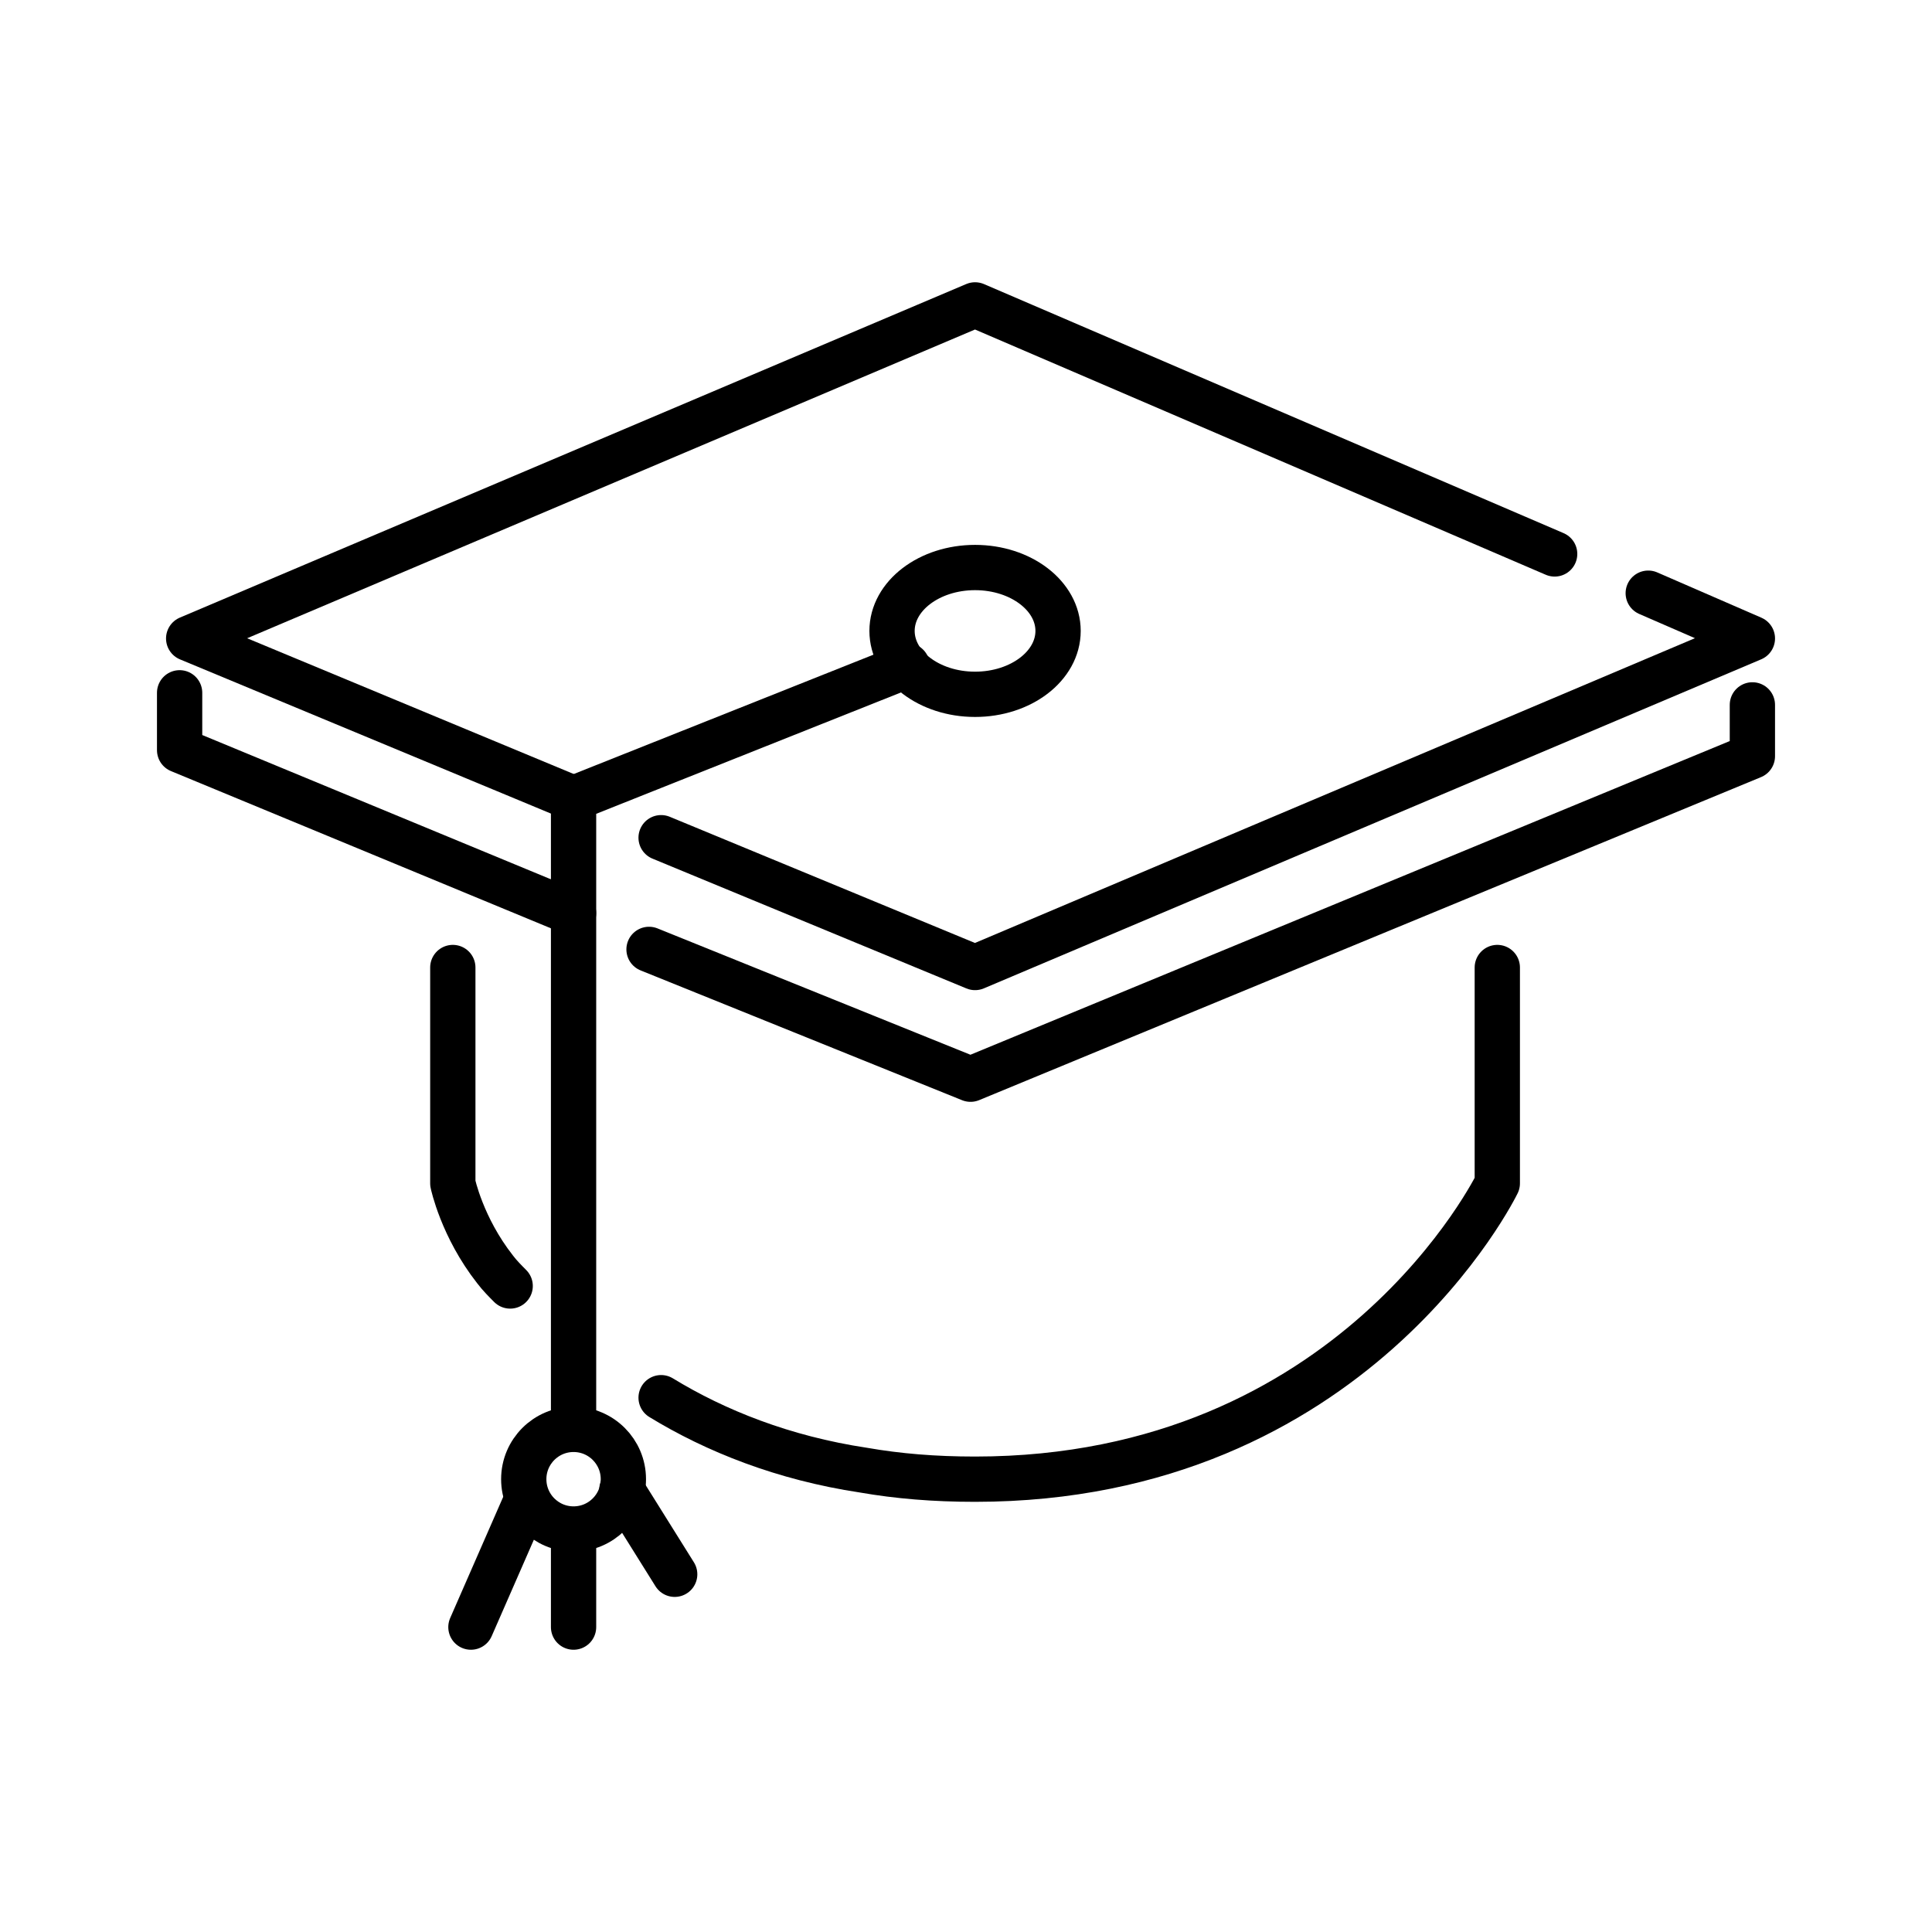
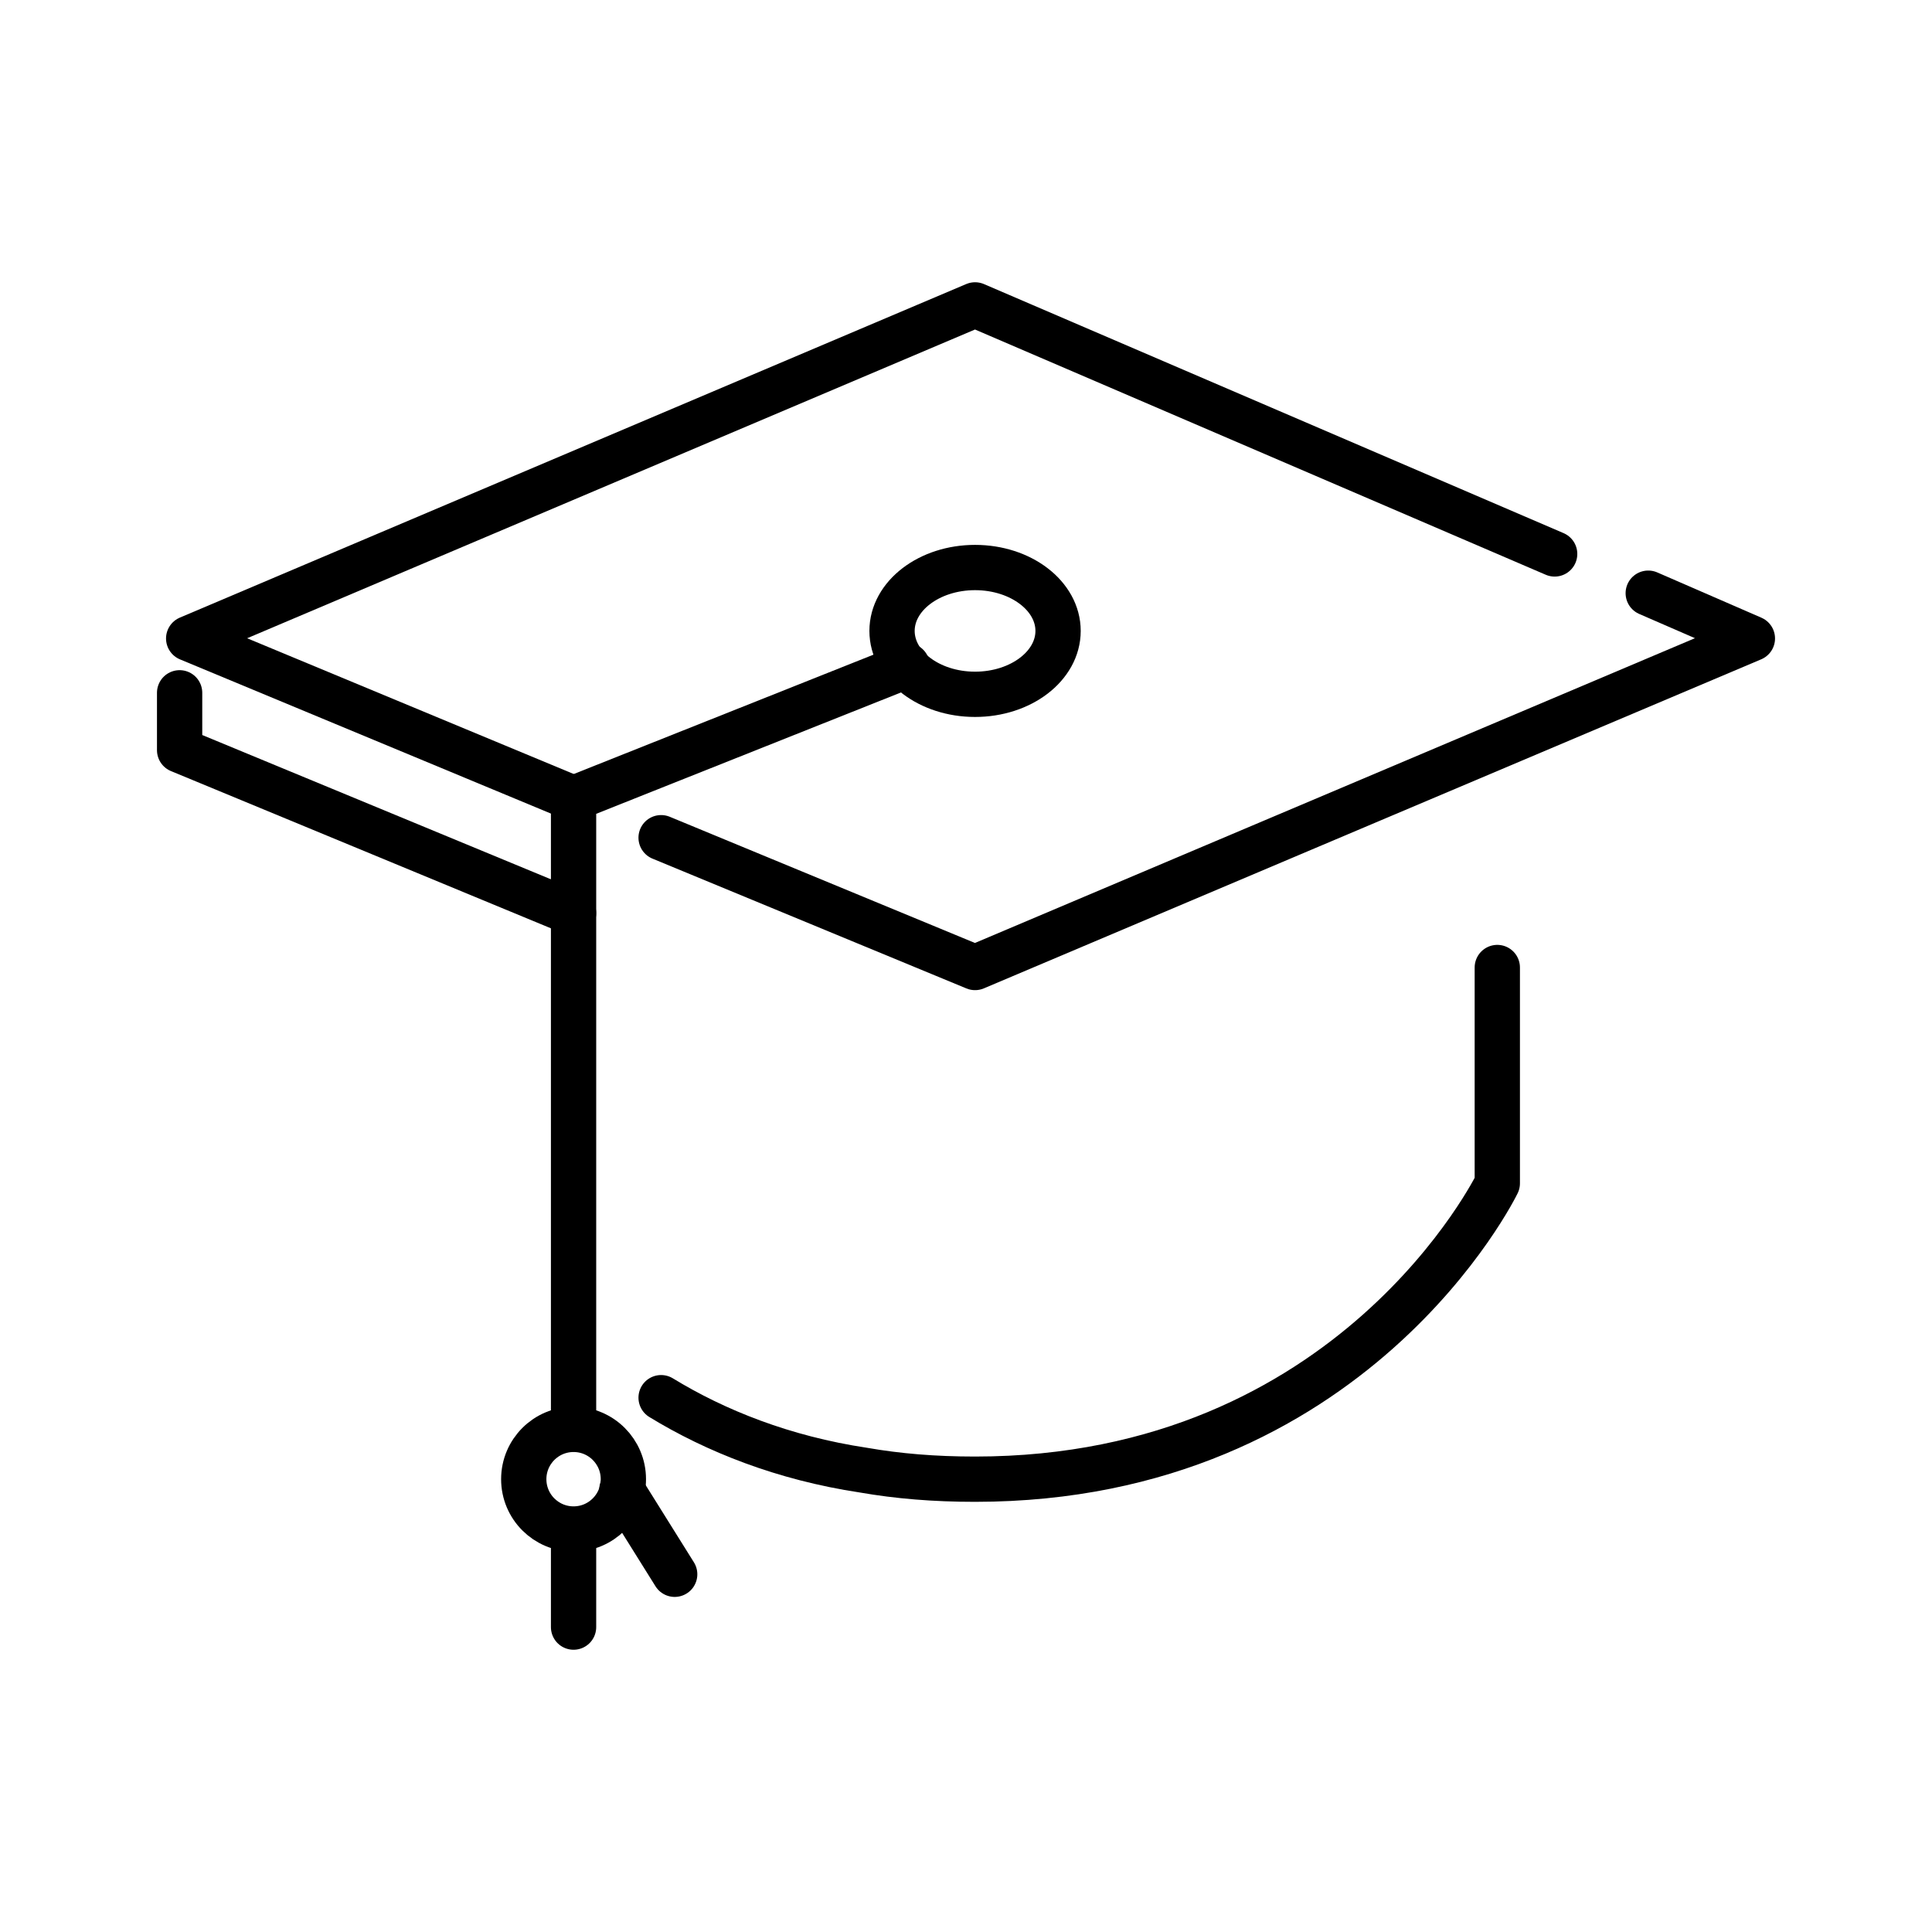
<svg xmlns="http://www.w3.org/2000/svg" version="1.1" id="Слой_1" x="0px" y="0px" viewBox="0 0 128 128" style="enable-background:new 0 0 128 128;" xml:space="preserve">
  <style type="text/css">
	.st0{fill:none;stroke:#000;stroke-width:3;stroke-linecap:round;stroke-linejoin:round;stroke-miterlimit:10;}
	.st1{fill:none;stroke:#009EE2;stroke-width:3;stroke-linecap:round;stroke-linejoin:round;stroke-miterlimit:10;}
	.st2{fill-rule:evenodd;clip-rule:evenodd;fill:none;stroke:#009EE2;stroke-width:3;stroke-linecap:round;stroke-miterlimit:10;}
	.st3{fill:none;stroke:#009EE2;stroke-width:3;stroke-linecap:round;stroke-miterlimit:10;}
	
		.st4{fill-rule:evenodd;clip-rule:evenodd;fill:none;stroke:#009EE2;stroke-width:3;stroke-linecap:round;stroke-linejoin:round;stroke-miterlimit:10;}
	
		.st5{fill-rule:evenodd;clip-rule:evenodd;fill:none;stroke:#000;stroke-width:3;stroke-linecap:round;stroke-linejoin:round;stroke-miterlimit:10;}
	.st6{fill:#FFFFFF;stroke:#009EE2;stroke-width:3;stroke-linecap:round;stroke-miterlimit:10;}
	
		.st7{fill-rule:evenodd;clip-rule:evenodd;fill:none;stroke:#FFFFFF;stroke-width:3;stroke-linecap:round;stroke-linejoin:round;stroke-miterlimit:10;}
	.st8{fill:#009EE2;}
	.st9{fill:none;stroke:#009FE3;stroke-width:2;stroke-linecap:round;stroke-miterlimit:10;}
	.st10{fill:none;stroke:#FFFFFF;stroke-width:3;stroke-linecap:round;stroke-linejoin:round;stroke-miterlimit:10;}
	.st11{fill:#FFFFFF;stroke:#009EE2;stroke-width:3;stroke-linecap:round;stroke-linejoin:round;stroke-miterlimit:10;}
	.st12{fill:#009FE3;}
	.st13{fill:none;stroke:#009EE2;stroke-width:2.691;stroke-linecap:round;stroke-miterlimit:10;}
	.st14{fill:#FFFFFF;stroke:#00B0F0;stroke-width:3;stroke-linecap:round;stroke-linejoin:round;stroke-miterlimit:10;}
	.st15{fill:#00B0F0;}
	.st16{fill:none;stroke:#00B0F0;stroke-width:3;stroke-linecap:round;stroke-miterlimit:10;}
	.st17{fill:none;stroke:#009EE2;stroke-width:2.57;stroke-linecap:round;stroke-miterlimit:10;}
	.st18{fill:none;stroke:#009FE3;stroke-width:1.491;stroke-linecap:round;stroke-linejoin:round;stroke-miterlimit:10;}
	.st19{fill:none;stroke:#00B0F0;stroke-width:2.659;stroke-linecap:round;stroke-linejoin:round;stroke-miterlimit:10;}
	
		.st20{fill-rule:evenodd;clip-rule:evenodd;fill:none;stroke:#00B0F0;stroke-width:2.823;stroke-linecap:round;stroke-linejoin:round;stroke-miterlimit:10;}
	.st21{fill:none;stroke:#00B0F0;stroke-width:3.461;stroke-linecap:round;stroke-linejoin:round;stroke-miterlimit:10;}
	
		.st22{fill-rule:evenodd;clip-rule:evenodd;fill:none;stroke:#00B0F0;stroke-width:3.461;stroke-linecap:round;stroke-linejoin:round;stroke-miterlimit:10;}
	.st23{clip-path:url(#SVGID_00000083055054726292800140000017101545449419896464_);}
	.st24{clip-path:url(#SVGID_00000038397367137219496010000007243186605399663024_);}
	.st25{clip-path:url(#SVGID_00000154402252692178187990000000609539830339479434_);}
	.st26{clip-path:url(#SVGID_00000137810767125197479140000001458190215919404935_);}
	.st27{clip-path:url(#SVGID_00000072270919102366479990000003655837249028031136_);}
	.st28{clip-path:url(#SVGID_00000007397162743725848330000012422412002500081792_);}
	.st29{fill-rule:evenodd;clip-rule:evenodd;fill:#00B0F0;}
	.st30{fill:none;stroke:#00B0F0;stroke-width:3.211;stroke-linecap:round;stroke-linejoin:round;stroke-miterlimit:10;}
	.st31{fill:none;stroke:#00B0F0;stroke-width:3;stroke-linecap:round;stroke-linejoin:round;}
	.st32{fill:none;stroke:#00B0F0;stroke-width:3;stroke-linecap:round;stroke-linejoin:round;stroke-dasharray:11.103,11.103;}
	.st33{fill:none;stroke:#00B0F0;stroke-width:3;stroke-linecap:round;stroke-linejoin:round;stroke-dasharray:9.73,9.73;}
	.st34{fill:none;stroke:#00B0F0;stroke-width:3;stroke-linecap:round;stroke-linejoin:round;stroke-dasharray:6.799,6.799;}
	.st35{fill:none;stroke:#00B0F0;stroke-width:2.336;stroke-linecap:round;stroke-linejoin:round;stroke-miterlimit:10;}
	.st36{fill:none;stroke:#00B0F0;stroke-width:3;stroke-linecap:round;stroke-linejoin:round;stroke-dasharray:5.108,10.215;}
	.st37{fill:none;stroke:#00B0F0;stroke-width:3;stroke-linecap:round;stroke-linejoin:round;stroke-dasharray:5.184,5.184;}
	.st38{fill:none;stroke:#00B0F0;stroke-width:2.637;stroke-linecap:round;stroke-linejoin:round;stroke-miterlimit:10;}
	.st39{fill:none;stroke:#00B0F0;stroke-width:3.253;stroke-linecap:round;stroke-linejoin:round;stroke-miterlimit:10;}
</style>
  <g>
    <ellipse class="st0" cx="64.6" cy="41.8" rx="5.5" ry="4.2" />
    <polyline class="st0" points="60.1,44.1 38,52.9 38,93.7  " />
    <circle class="st0" cx="38" cy="98" r="3.3" />
    <polyline class="st0" points="109.2,39.3 116.1,42.3 64.6,64.1 43.8,55.5  " />
    <polyline class="st0" points="38,52.9 12.5,42.3 64.6,20.2 103,36.7  " />
    <polyline class="st0" points="11.9,45.9 11.9,49.7 38,60.5  " />
-     <polyline class="st0" points="43,62.9 64.3,71.5 116.1,50.1 116.1,46.7  " />
-     <path class="st0" d="M30,64.1v14.3c0,0,0.6,2.9,2.8,5.7c0.3,0.4,0.7,0.8,1,1.1" />
    <path class="st0" d="M43.8,92.6c3.6,2.2,8.1,4,13.4,4.8c2.3,0.4,4.7,0.6,7.4,0.6c25.1,0,34.6-19.6,34.6-19.6V64.1v7.4" />
-     <line class="st5" x1="34.7" y1="99.8" x2="31.2" y2="107.8" />
    <line class="st5" x1="38" y1="101.4" x2="38" y2="107.8" />
    <line class="st5" x1="41.2" y1="98.7" x2="44.7" y2="104.3" />
  </g>
</svg>